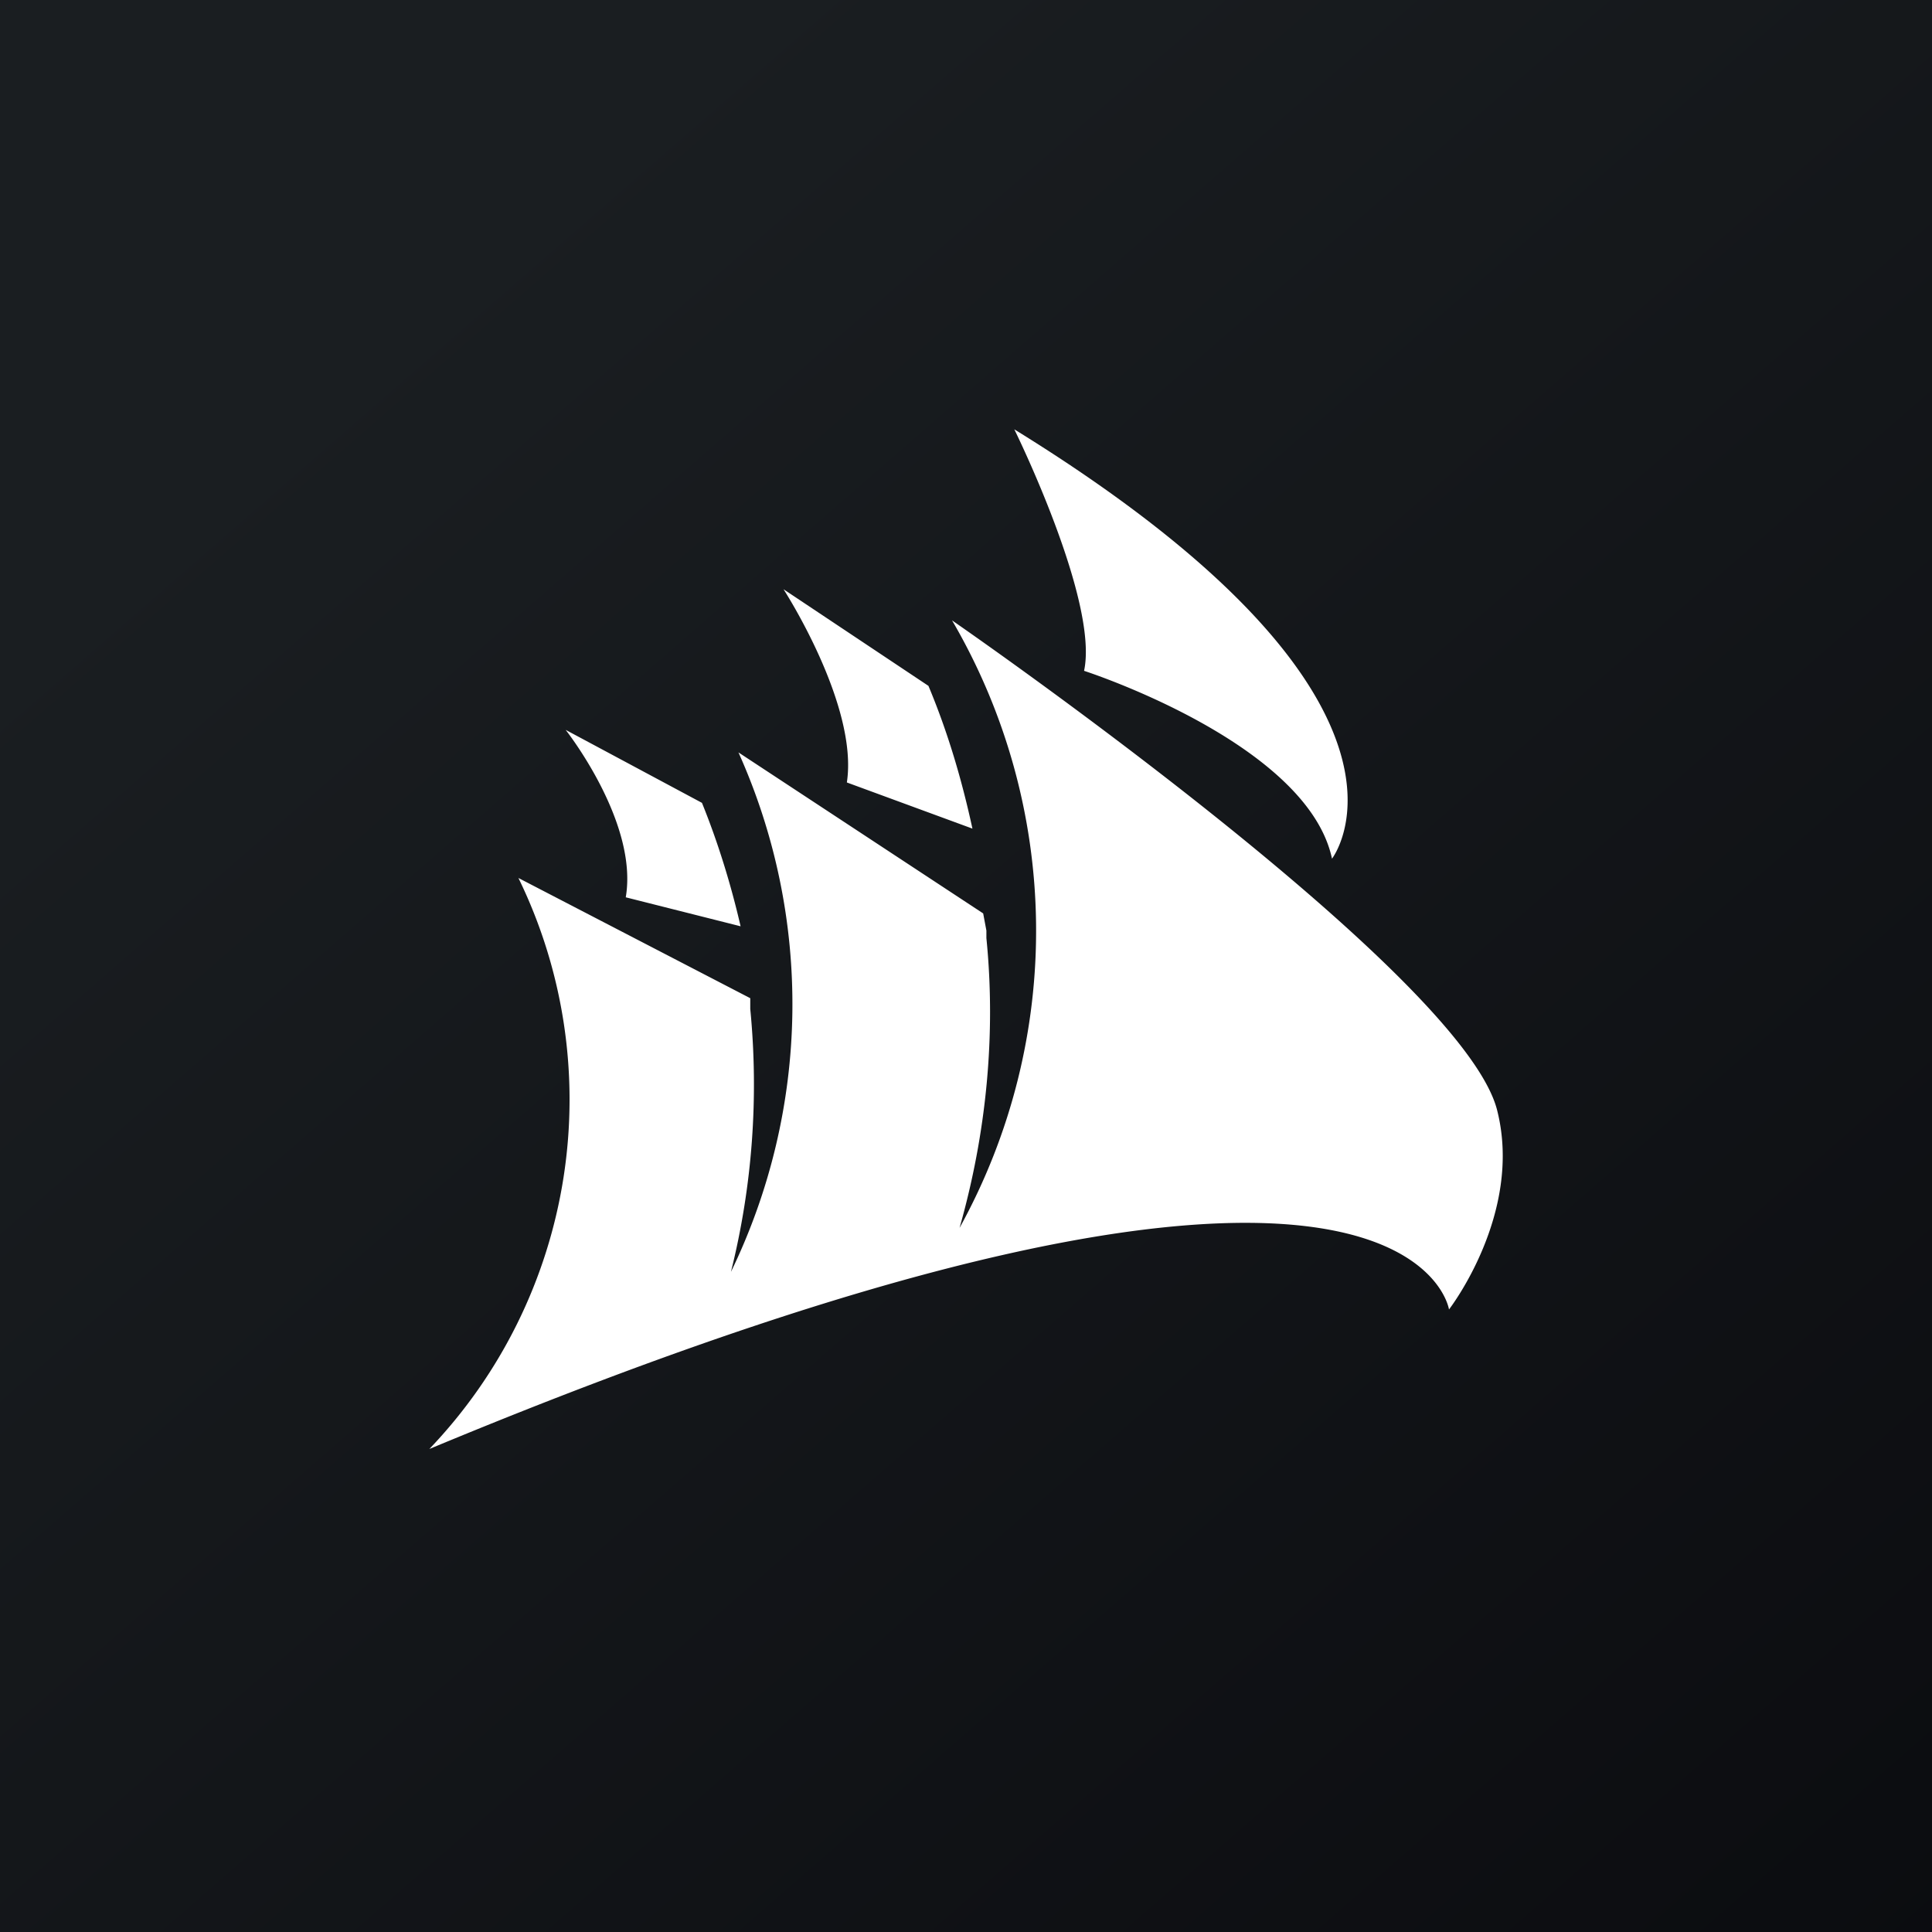
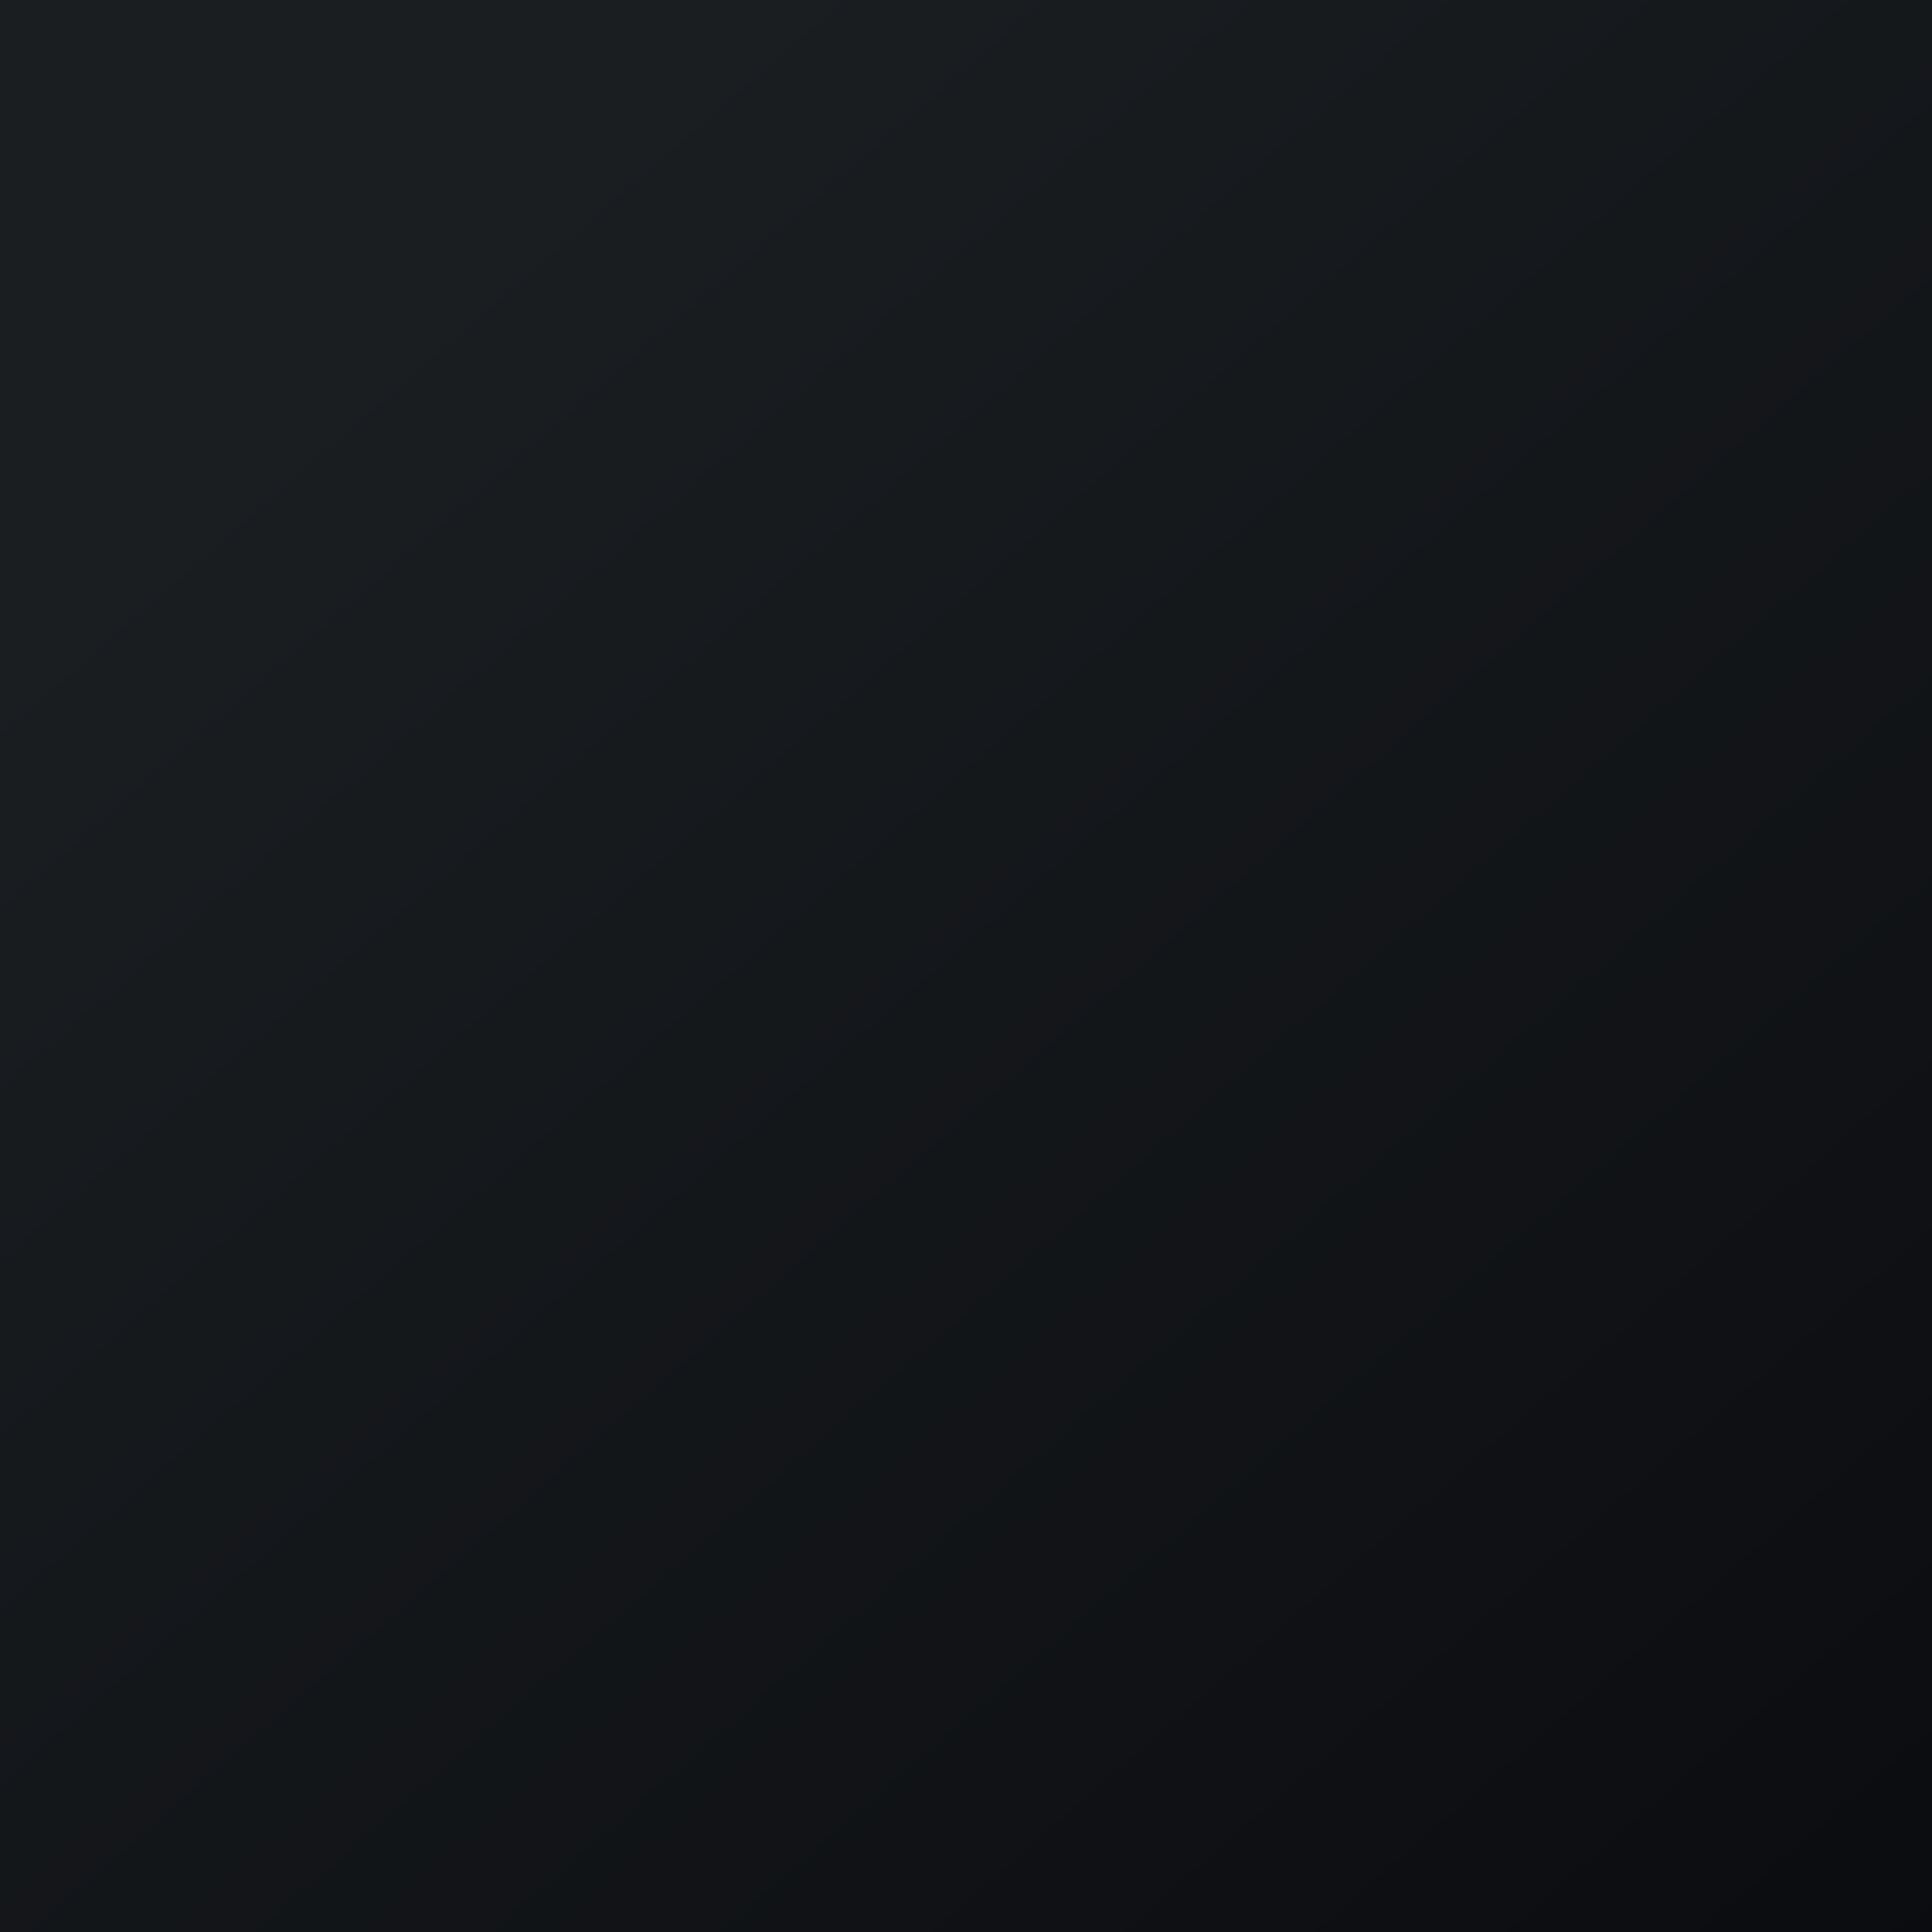
<svg xmlns="http://www.w3.org/2000/svg" width="18" height="18">
  <rect width="100%" height="100%" fill="#808080" stroke="none" />
  <path fill="url(#a)" d="M0 0h18v18H0z" />
-   <path fill="#fff" d="M10.1 6.25C10.24 5.6 9.45 4 9.45 4c4.1 2.53 2.96 4 2.96 4-.23-1.08-2.31-1.75-2.31-1.75M9.06 7.72c-.1-.46-.23-.9-.41-1.33l-1.35-.9s.7 1.08.59 1.8zm-2.52-.24c.15.37.27.76.36 1.15l-1.07-.27c.12-.7-.56-1.56-.56-1.56zm7.41 2.87c-.31-1.28-5.08-4.57-5.08-4.57a5.73 5.73 0 0 1 .07 5.66c.25-.88.34-1.8.25-2.7v-.07l-.03-.16-2.28-1.5a5.72 5.72 0 0 1-.07 4.84c.2-.8.26-1.63.18-2.45v-.1L4.83 8.18A4.71 4.71 0 0 1 4 13.5c9.13-3.8 9.5-1.3 9.5-1.3s.69-.89.45-1.85" />
  <defs>
    <linearGradient id="a" x1="3.35" x2="21.9" y1="3.12" y2="24.43" gradientUnits="userSpaceOnUse">
      <stop stop-color="#1A1E21" />
      <stop offset="1" stop-color="#06060A" />
    </linearGradient>
  </defs>
</svg>